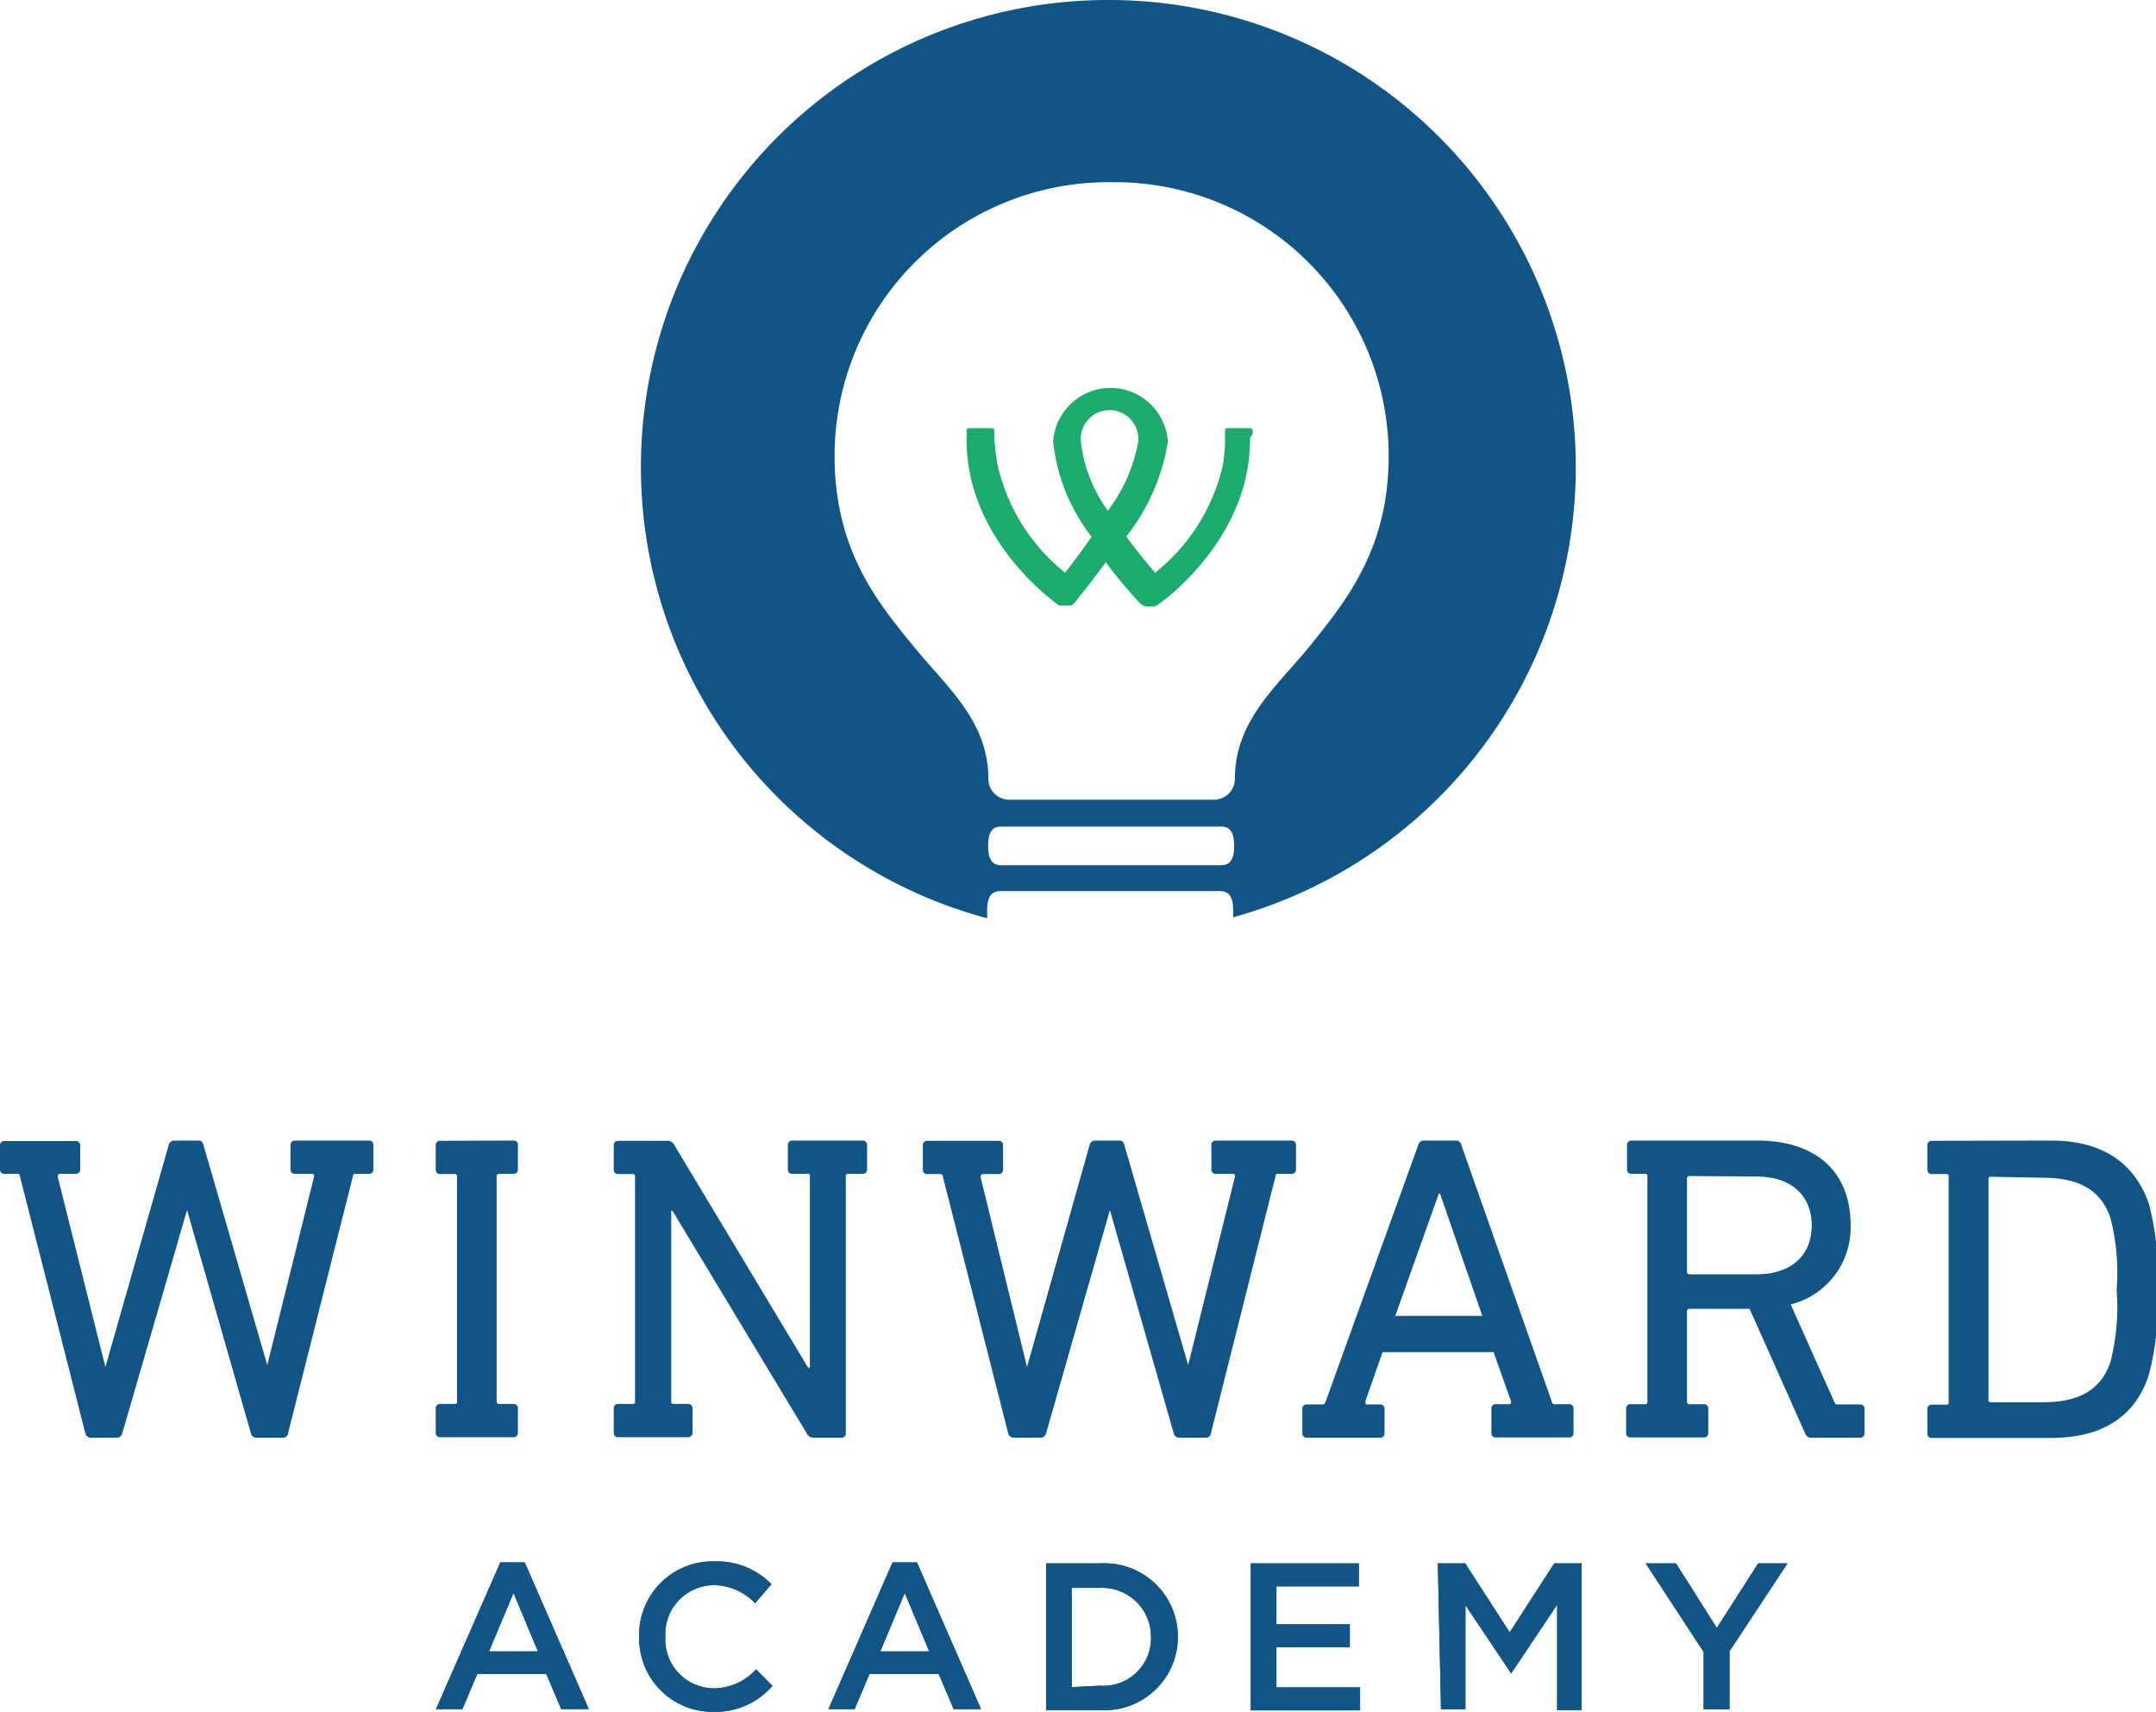
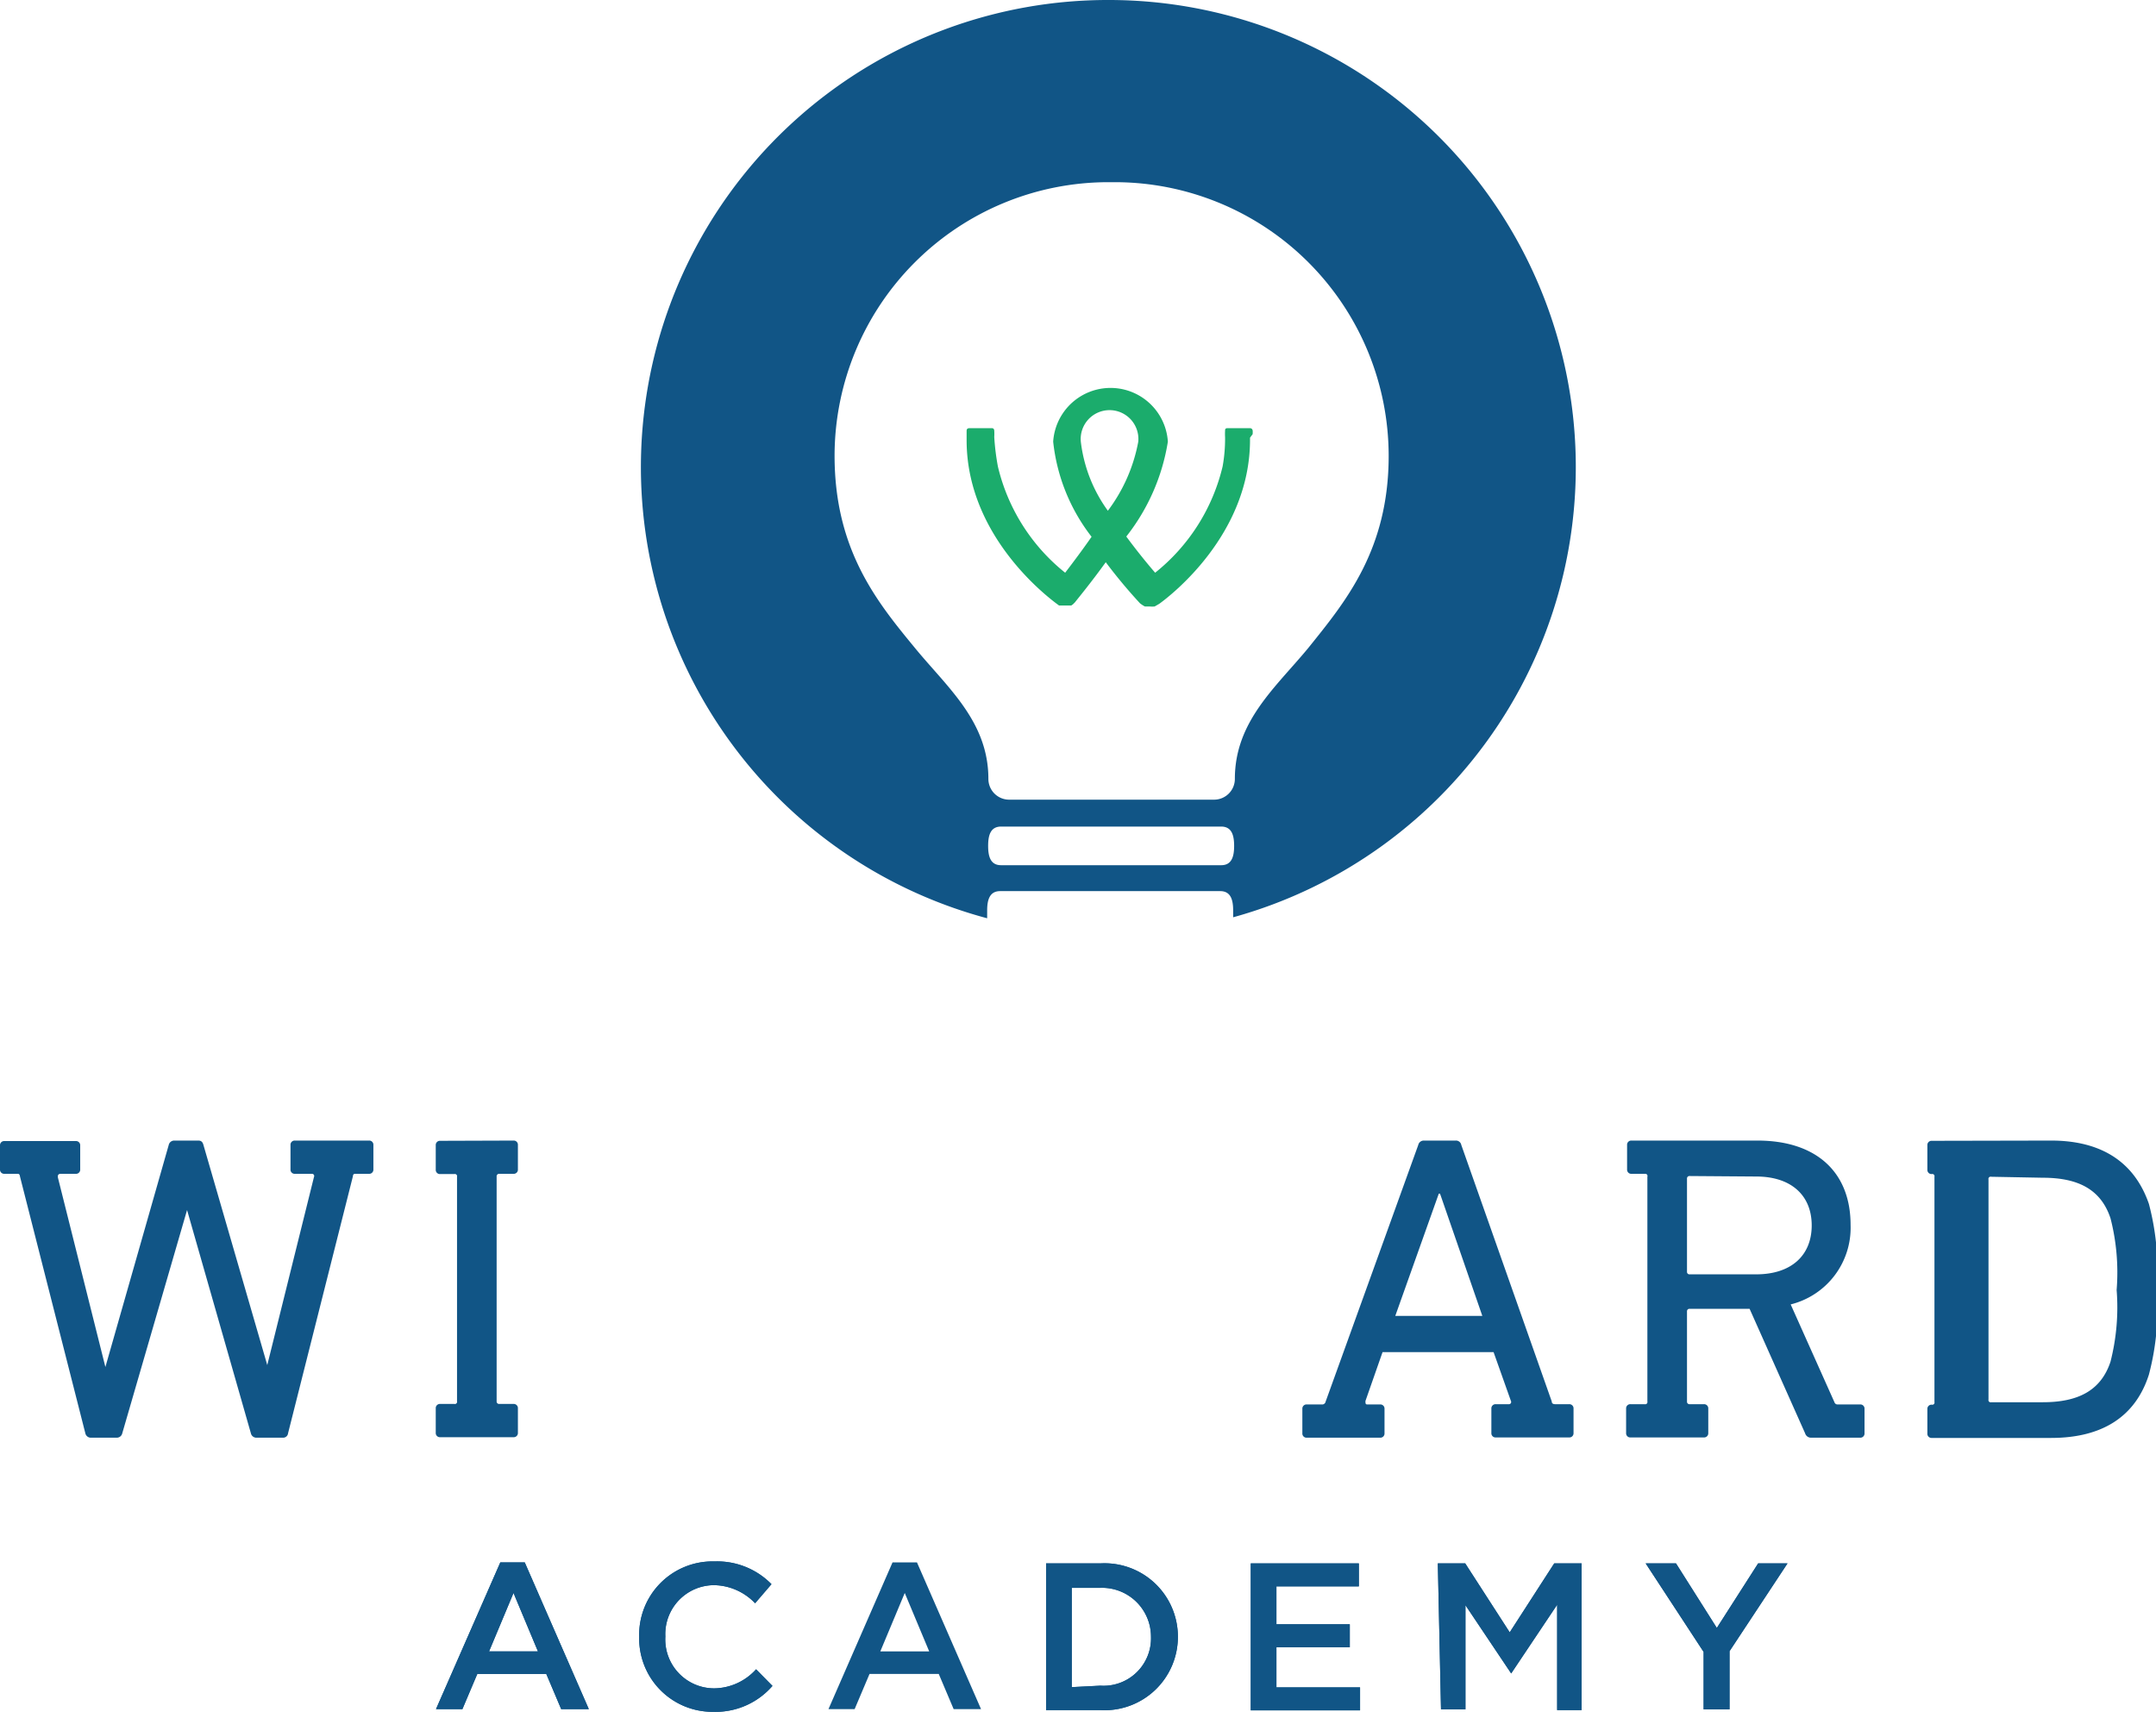
<svg xmlns="http://www.w3.org/2000/svg" viewBox="0 0 88.17 70">
  <defs>
    <style>.cls-1{fill:#115586;}.cls-2{fill:#1bac6c;}</style>
  </defs>
  <title>logo-svg</title>
  <g id="Layer_2" data-name="Layer 2">
    <g id="Layer_1-2" data-name="Layer 1">
      <path class="cls-1" d="M20.46,63.89h1l2.62,6H22.95l-.61-1.44H19.52l-.61,1.44H17.83ZM22,67.53l-1-2.39-1,2.39Z" />
      <path class="cls-1" d="M26.14,66.93v0a3,3,0,0,1,3.08-3.08,3.11,3.11,0,0,1,2.33.93l-.67.78a2.37,2.37,0,0,0-1.67-.74,2,2,0,0,0-2,2.1v0a2,2,0,0,0,2,2.12,2.34,2.34,0,0,0,1.71-.78l.67.68A3.08,3.08,0,0,1,29.17,70,3,3,0,0,1,26.14,66.93Z" />
-       <path class="cls-1" d="M36.5,63.89h1l2.62,6H39l-.61-1.44H35.56l-.61,1.44H33.88ZM38,67.53l-1-2.39-1,2.39Z" />
      <path class="cls-1" d="M42.78,63.93H45a3,3,0,0,1,3.17,3v0a3,3,0,0,1-3.17,3H42.78Zm2.22,5a1.94,1.94,0,0,0,2.07-2v0a2,2,0,0,0-2.07-2H43.83v4.06Z" />
      <path class="cls-1" d="M51.15,63.93h4.42v.94H52.2v1.55h3v.94h-3V69h3.42v.94H51.15Z" />
      <path class="cls-1" d="M58.8,63.93h1.12l1.82,2.82,1.82-2.82h1.12v6h-1V65.62l-1.88,2.81h0l-1.87-2.79V69.9h-1Z" />
      <path class="cls-1" d="M69.67,67.55,67.3,63.93h1.24l1.67,2.64,1.69-2.64h1.2l-2.37,3.59V69.9H69.67Z" />
      <path class="cls-1" d="M45.37,0a19.1,19.1,0,0,0-5,37.55v-.32c0-.43.1-.79.53-.79h9c.43,0,.53.35.53.79v.28A19.1,19.1,0,0,0,45.37,0Zm4.57,35.38h-9c-.43,0-.53-.35-.53-.79s.1-.79.53-.79h9c.43,0,.53.35.53.79S50.37,35.38,49.94,35.38ZM53.5,26.5c-1.33,1.61-3,3-3,5.35a.85.85,0,0,1-.85.85H41.27a.85.85,0,0,1-.85-.85c0-2.35-1.68-3.74-3-5.35-1.54-1.87-3.29-4-3.29-7.87A11.2,11.2,0,0,1,45.31,7.45h.29A11.2,11.2,0,0,1,56.79,18.64C56.79,22.51,55,24.63,53.5,26.5Z" />
      <path class="cls-1" d="M20.46,63.89h1l2.62,6H22.95l-.61-1.44H19.52l-.61,1.44H17.83ZM22,67.53l-1-2.39-1,2.39Z" />
      <path class="cls-1" d="M26.14,66.93v0a3,3,0,0,1,3.08-3.08,3.11,3.11,0,0,1,2.33.93l-.67.78a2.37,2.37,0,0,0-1.67-.74,2,2,0,0,0-2,2.1v0a2,2,0,0,0,2,2.12,2.34,2.34,0,0,0,1.71-.78l.67.68A3.08,3.08,0,0,1,29.17,70,3,3,0,0,1,26.14,66.93Z" />
      <path class="cls-1" d="M36.5,63.89h1l2.62,6H39l-.61-1.44H35.56l-.61,1.44H33.88ZM38,67.53l-1-2.39-1,2.39Z" />
      <path class="cls-1" d="M42.78,63.93H45a3,3,0,0,1,3.17,3v0a3,3,0,0,1-3.17,3H42.78Zm2.22,5a1.94,1.94,0,0,0,2.07-2v0a2,2,0,0,0-2.07-2H43.83v4.06Z" />
      <path class="cls-1" d="M51.15,63.93h4.42v.94H52.2v1.55h3v.94h-3V69h3.42v.94H51.15Z" />
      <path class="cls-1" d="M58.8,63.93h1.12l1.82,2.82,1.82-2.82h1.12v6h-1V65.62l-1.88,2.81h0l-1.87-2.79V69.9h-1Z" />
      <path class="cls-1" d="M69.67,67.55,67.3,63.93h1.24l1.67,2.64,1.69-2.64h1.2l-2.37,3.59V69.9H69.67Z" />
      <path class="cls-1" d="M15.09,46.64a.17.17,0,0,1,.18.18v1a.17.17,0,0,1-.18.18h-.54c-.07,0-.11,0-.12.11L11.78,58.61a.2.2,0,0,1-.2.18H10.47a.23.23,0,0,1-.21-.18L7.65,49.48h0L5,58.61a.23.23,0,0,1-.21.18H3.7a.23.23,0,0,1-.21-.18L.82,48.12C.8,48,.77,48,.7,48H.18A.17.17,0,0,1,0,47.84v-1a.17.17,0,0,1,.18-.18H3.1a.17.17,0,0,1,.18.18v1A.17.17,0,0,1,3.1,48H2.48c-.09,0-.13.05-.11.16L4.31,55.9h0L6.9,46.82a.23.23,0,0,1,.21-.18h1c.13,0,.18.07.21.18l2.61,9h0l1.91-7.69a.09.09,0,0,0-.09-.13h-.69a.17.17,0,0,1-.18-.18v-1a.17.17,0,0,1,.18-.18Z" />
      <path class="cls-1" d="M21,46.64a.17.17,0,0,1,.18.18v1A.17.17,0,0,1,21,48h-.58a.1.1,0,0,0-.11.11v9.19a.1.1,0,0,0,.11.11H21a.17.17,0,0,1,.18.18v1a.17.17,0,0,1-.18.18H18a.17.17,0,0,1-.18-.18v-1a.17.17,0,0,1,.18-.18h.58a.09.09,0,0,0,.11-.11V48.12a.09.09,0,0,0-.11-.11H18a.17.17,0,0,1-.18-.18v-1a.17.17,0,0,1,.18-.18Z" />
-       <path class="cls-1" d="M35.28,46.64a.17.17,0,0,1,.18.18v1a.17.17,0,0,1-.18.18H34.7a.09.09,0,0,0-.11.11V58.61a.17.17,0,0,1-.18.18H33.29a.3.3,0,0,1-.3-.18l-5.49-9.1h-.05v7.79a.09.09,0,0,0,.11.11h.58a.17.17,0,0,1,.18.18v1a.17.17,0,0,1-.18.18H25.28a.17.17,0,0,1-.18-.18v-1a.17.17,0,0,1,.18-.18h.58a.09.09,0,0,0,.11-.11V48.12a.09.09,0,0,0-.11-.11h-.58a.17.17,0,0,1-.18-.18v-1a.17.17,0,0,1,.18-.18h2a.3.3,0,0,1,.3.18l5.47,9.1h.07V48.12A.09.09,0,0,0,33,48h-.6a.17.17,0,0,1-.18-.18v-1a.17.17,0,0,1,.18-.18Z" />
-       <path class="cls-1" d="M52.82,46.64a.17.17,0,0,1,.18.18v1a.17.17,0,0,1-.18.18h-.54c-.07,0-.11,0-.12.11L49.52,58.61a.2.2,0,0,1-.2.18H48.21a.23.23,0,0,1-.21-.18l-2.61-9.13h0l-2.61,9.13a.23.23,0,0,1-.21.18H41.44a.23.23,0,0,1-.21-.18L38.56,48.12c0-.07-.05-.11-.12-.11h-.52a.17.17,0,0,1-.18-.18v-1a.17.17,0,0,1,.18-.18h2.92a.17.17,0,0,1,.18.18v1a.17.17,0,0,1-.18.18h-.62c-.09,0-.13.05-.11.16L42,55.9h0l2.56-9.08a.23.23,0,0,1,.21-.18h1c.13,0,.18.07.21.18l2.61,9h0l1.91-7.69a.09.09,0,0,0-.09-.13h-.69a.17.17,0,0,1-.18-.18v-1a.17.17,0,0,1,.18-.18Z" />
      <path class="cls-1" d="M59.53,46.64a.22.22,0,0,1,.23.18l3.7,10.49c0,.09.07.11.14.11h.57a.17.17,0,0,1,.18.18v1a.17.17,0,0,1-.18.18h-3a.17.17,0,0,1-.18-.18v-1a.17.17,0,0,1,.18-.18h.53a.09.09,0,0,0,.09-.13l-.71-2H56.54l-.7,2c0,.09,0,.14.07.14h.53a.17.17,0,0,1,.18.18v1a.17.17,0,0,1-.18.18h-3a.17.17,0,0,1-.18-.18v-1a.17.17,0,0,1,.18-.18h.61a.14.14,0,0,0,.16-.11L58,46.82a.23.23,0,0,1,.23-.18Zm-2.47,7.17h3.56l-1.73-5h-.05Z" />
      <path class="cls-1" d="M71.87,46.64c2.41,0,3.81,1.29,3.81,3.45a3.23,3.23,0,0,1-2.45,3.25l1.79,4a.13.13,0,0,0,.14.09h.91a.17.17,0,0,1,.18.18v1a.17.17,0,0,1-.18.18h-2a.25.25,0,0,1-.25-.18l-2.27-5.09H69.1a.1.1,0,0,0-.11.11v3.68a.1.1,0,0,0,.11.11h.58a.17.17,0,0,1,.18.18v1a.17.17,0,0,1-.18.18h-3a.17.17,0,0,1-.18-.18v-1a.17.17,0,0,1,.18-.18h.58a.09.09,0,0,0,.11-.11V48.12A.09.09,0,0,0,67.3,48h-.58a.17.17,0,0,1-.18-.18v-1a.17.17,0,0,1,.18-.18ZM69.1,48.09a.1.1,0,0,0-.11.11V52a.1.1,0,0,0,.11.11h2.72c1.43,0,2.27-.77,2.27-2s-.84-2-2.27-2Z" />
-       <path class="cls-1" d="M83.88,46.64c2.06,0,3.41.88,4,2.59a10.55,10.55,0,0,1,.32,3.49,10.55,10.55,0,0,1-.32,3.49c-.55,1.72-1.91,2.59-4,2.59H79a.17.17,0,0,1-.18-.18v-1a.17.17,0,0,1,.18-.18h.58a.09.09,0,0,0,.11-.11V48.12a.09.09,0,0,0-.11-.11H79a.17.17,0,0,1-.18-.18v-1a.17.17,0,0,1,.18-.18Zm-2.45,1.48a.09.09,0,0,0-.11.11v9a.09.09,0,0,0,.11.11h2.11c1.45,0,2.38-.48,2.77-1.66a9,9,0,0,0,.25-2.93,8.9,8.9,0,0,0-.25-2.93c-.39-1.18-1.32-1.66-2.77-1.66Z" />
+       <path class="cls-1" d="M83.88,46.64c2.06,0,3.41.88,4,2.59a10.55,10.55,0,0,1,.32,3.49,10.55,10.55,0,0,1-.32,3.49c-.55,1.72-1.91,2.59-4,2.59H79a.17.17,0,0,1-.18-.18v-1a.17.17,0,0,1,.18-.18a.09.09,0,0,0,.11-.11V48.12a.09.09,0,0,0-.11-.11H79a.17.17,0,0,1-.18-.18v-1a.17.17,0,0,1,.18-.18Zm-2.45,1.48a.09.09,0,0,0-.11.11v9a.09.09,0,0,0,.11.11h2.11c1.45,0,2.38-.48,2.77-1.66a9,9,0,0,0,.25-2.93,8.9,8.9,0,0,0-.25-2.93c-.39-1.18-1.32-1.66-2.77-1.66Z" />
      <path class="cls-2" d="M51.23,17.63s0-.12-.11-.12h-.93c-.09,0-.09.06-.09.1a2.33,2.33,0,0,0,0,.27A6.44,6.44,0,0,1,50,19.07a7.9,7.9,0,0,1-2.76,4.35c-.26-.3-.7-.83-1.18-1.48a8.4,8.4,0,0,0,1.7-3.88,2.35,2.35,0,0,0-4.69,0,7.66,7.66,0,0,0,1.57,3.89c-.34.49-.72,1-1.08,1.47a7.89,7.89,0,0,1-2.75-4.34,9.81,9.81,0,0,1-.15-1.21,2,2,0,0,0,0-.26s0-.1-.09-.1h-.93c-.11,0-.11.08-.11.12s0,.09,0,.25V18c0,4.17,3.75,6.73,3.78,6.76l.1,0,.18,0h0l.13,0h0l.09,0,0,0,.07-.05.08-.08c.1-.13.64-.78,1.26-1.64a21.28,21.28,0,0,0,1.4,1.68,1.28,1.28,0,0,0,.2.13l.19,0a1.15,1.15,0,0,0,.21,0l.19-.11h0c.47-.34,3.71-2.83,3.71-6.71v-.08h0C51.24,17.72,51.23,17.81,51.23,17.63Zm-5.92,3.26a6,6,0,0,1-1.11-2.83,1.18,1.18,0,1,1,2.35,0A6.72,6.72,0,0,1,45.31,20.88ZM47,24.68h0Z" />
    </g>
  </g>
</svg>